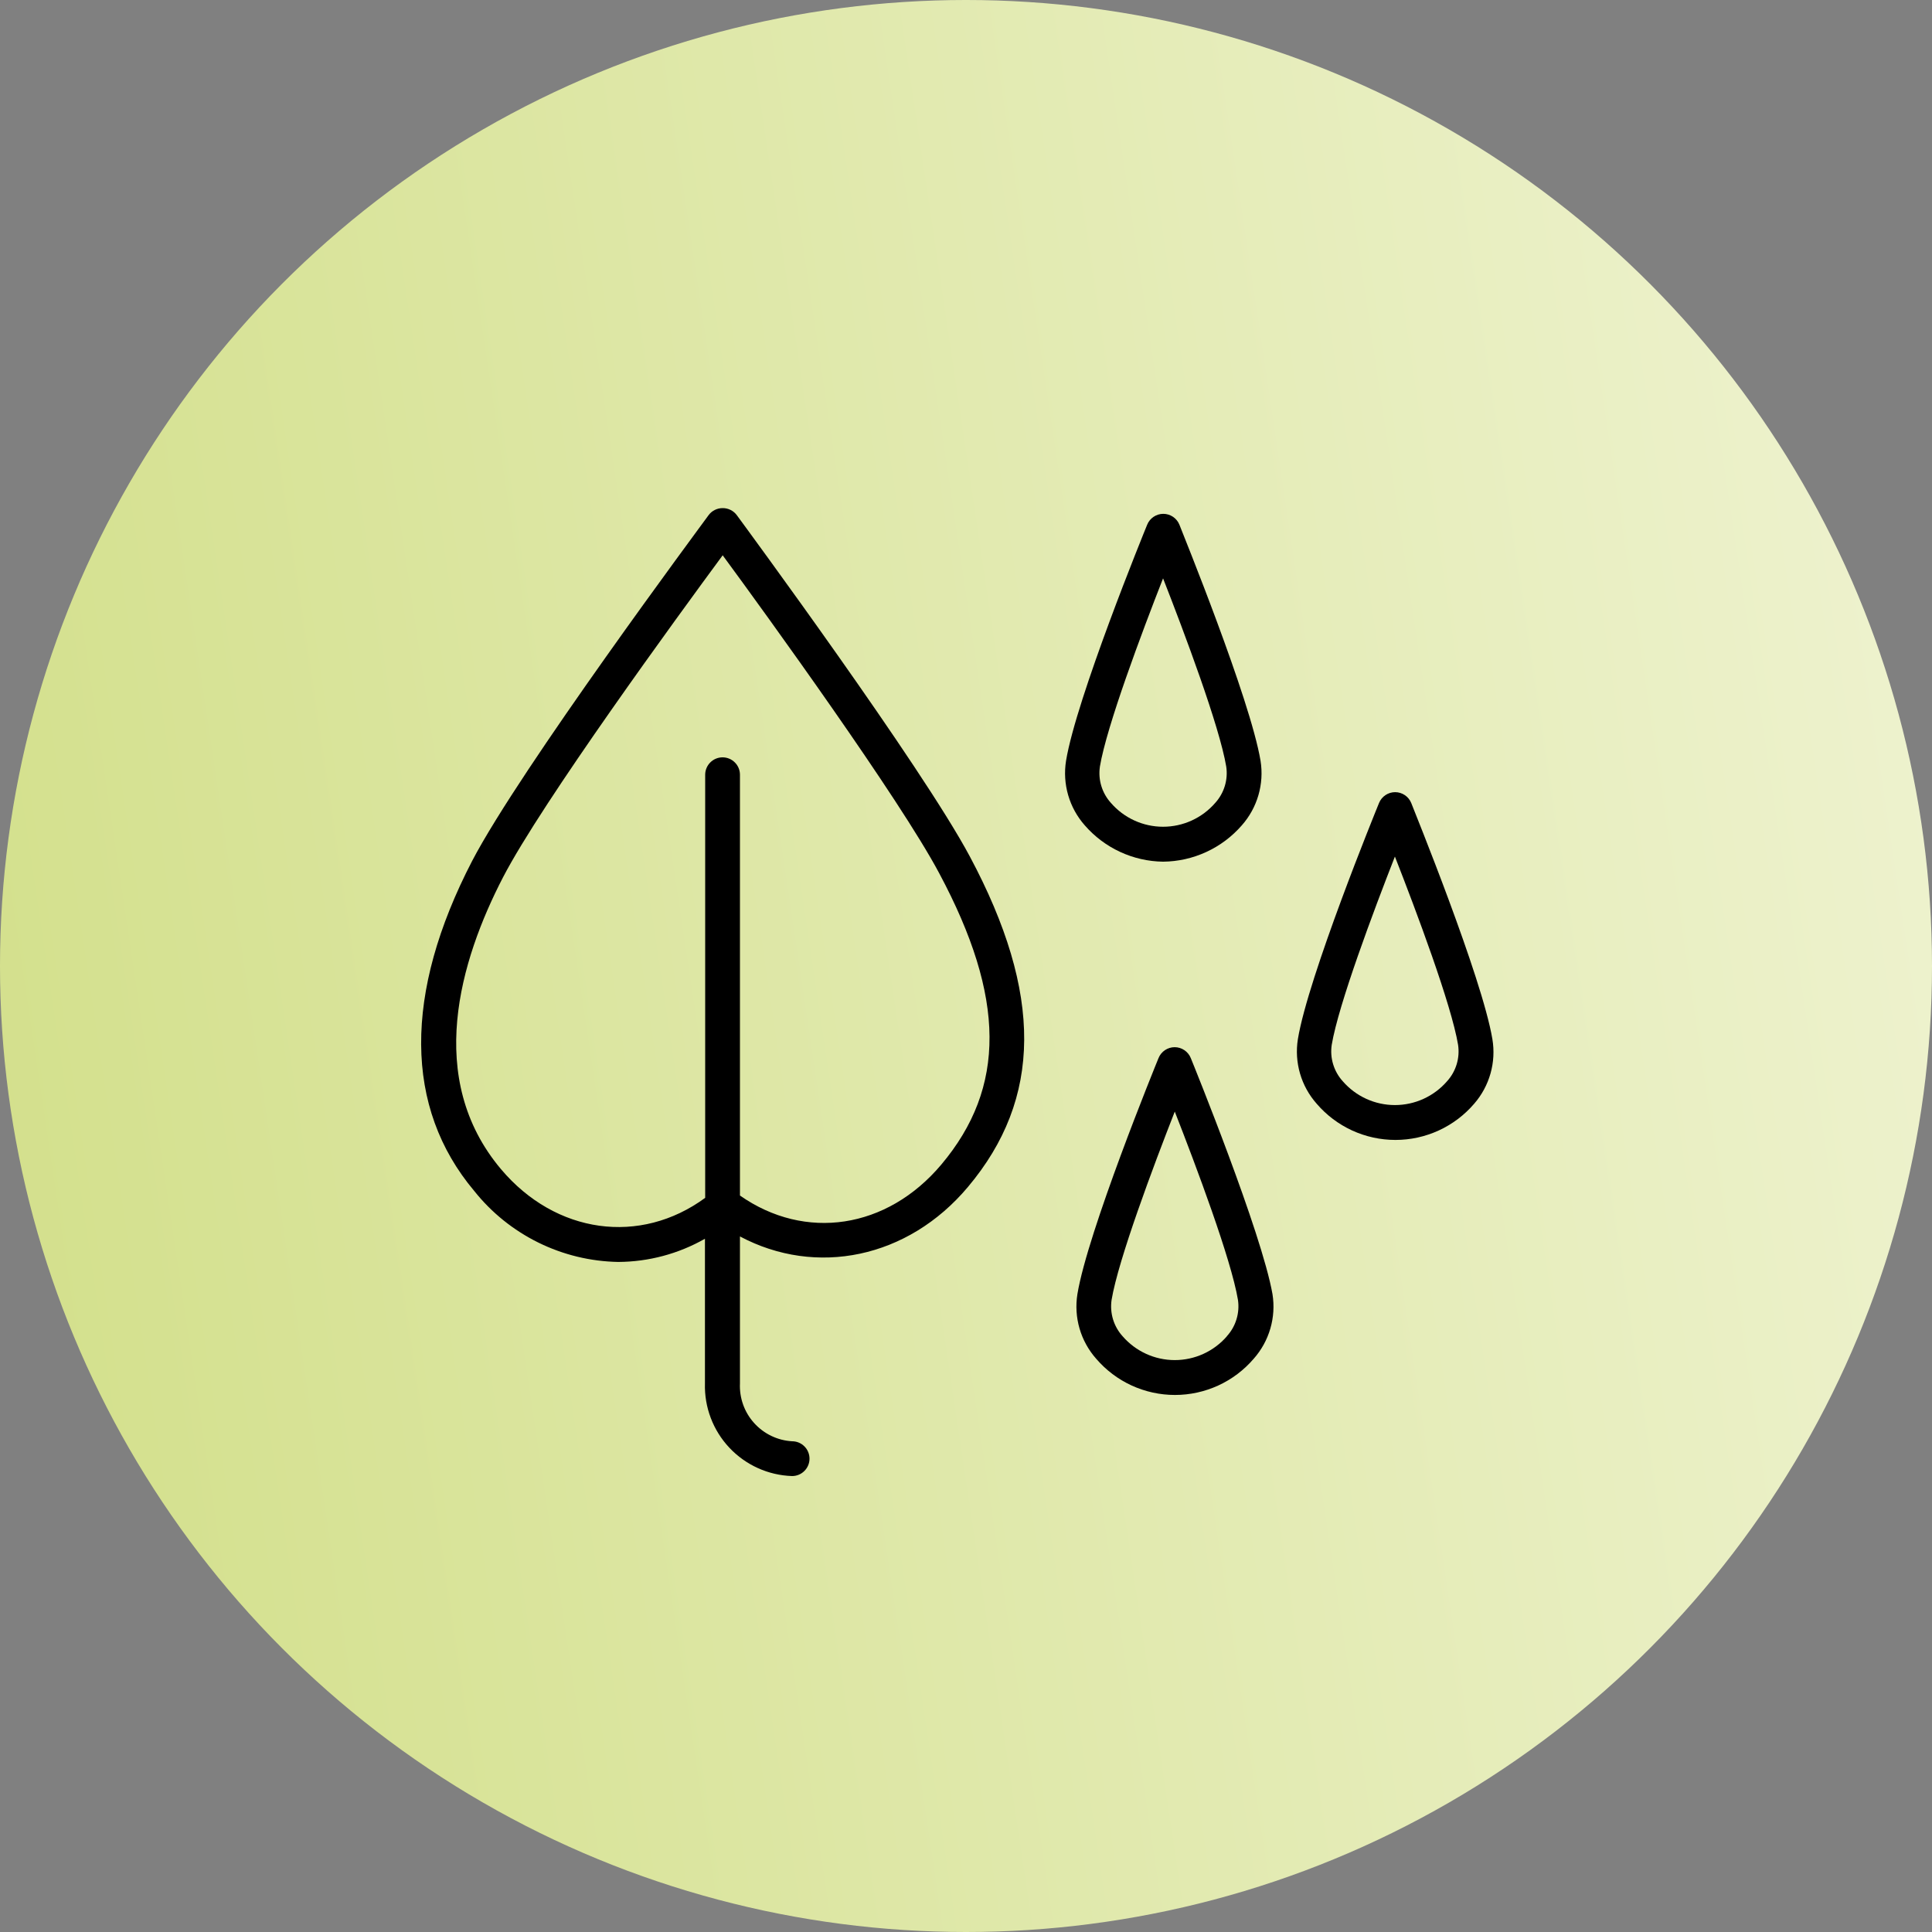
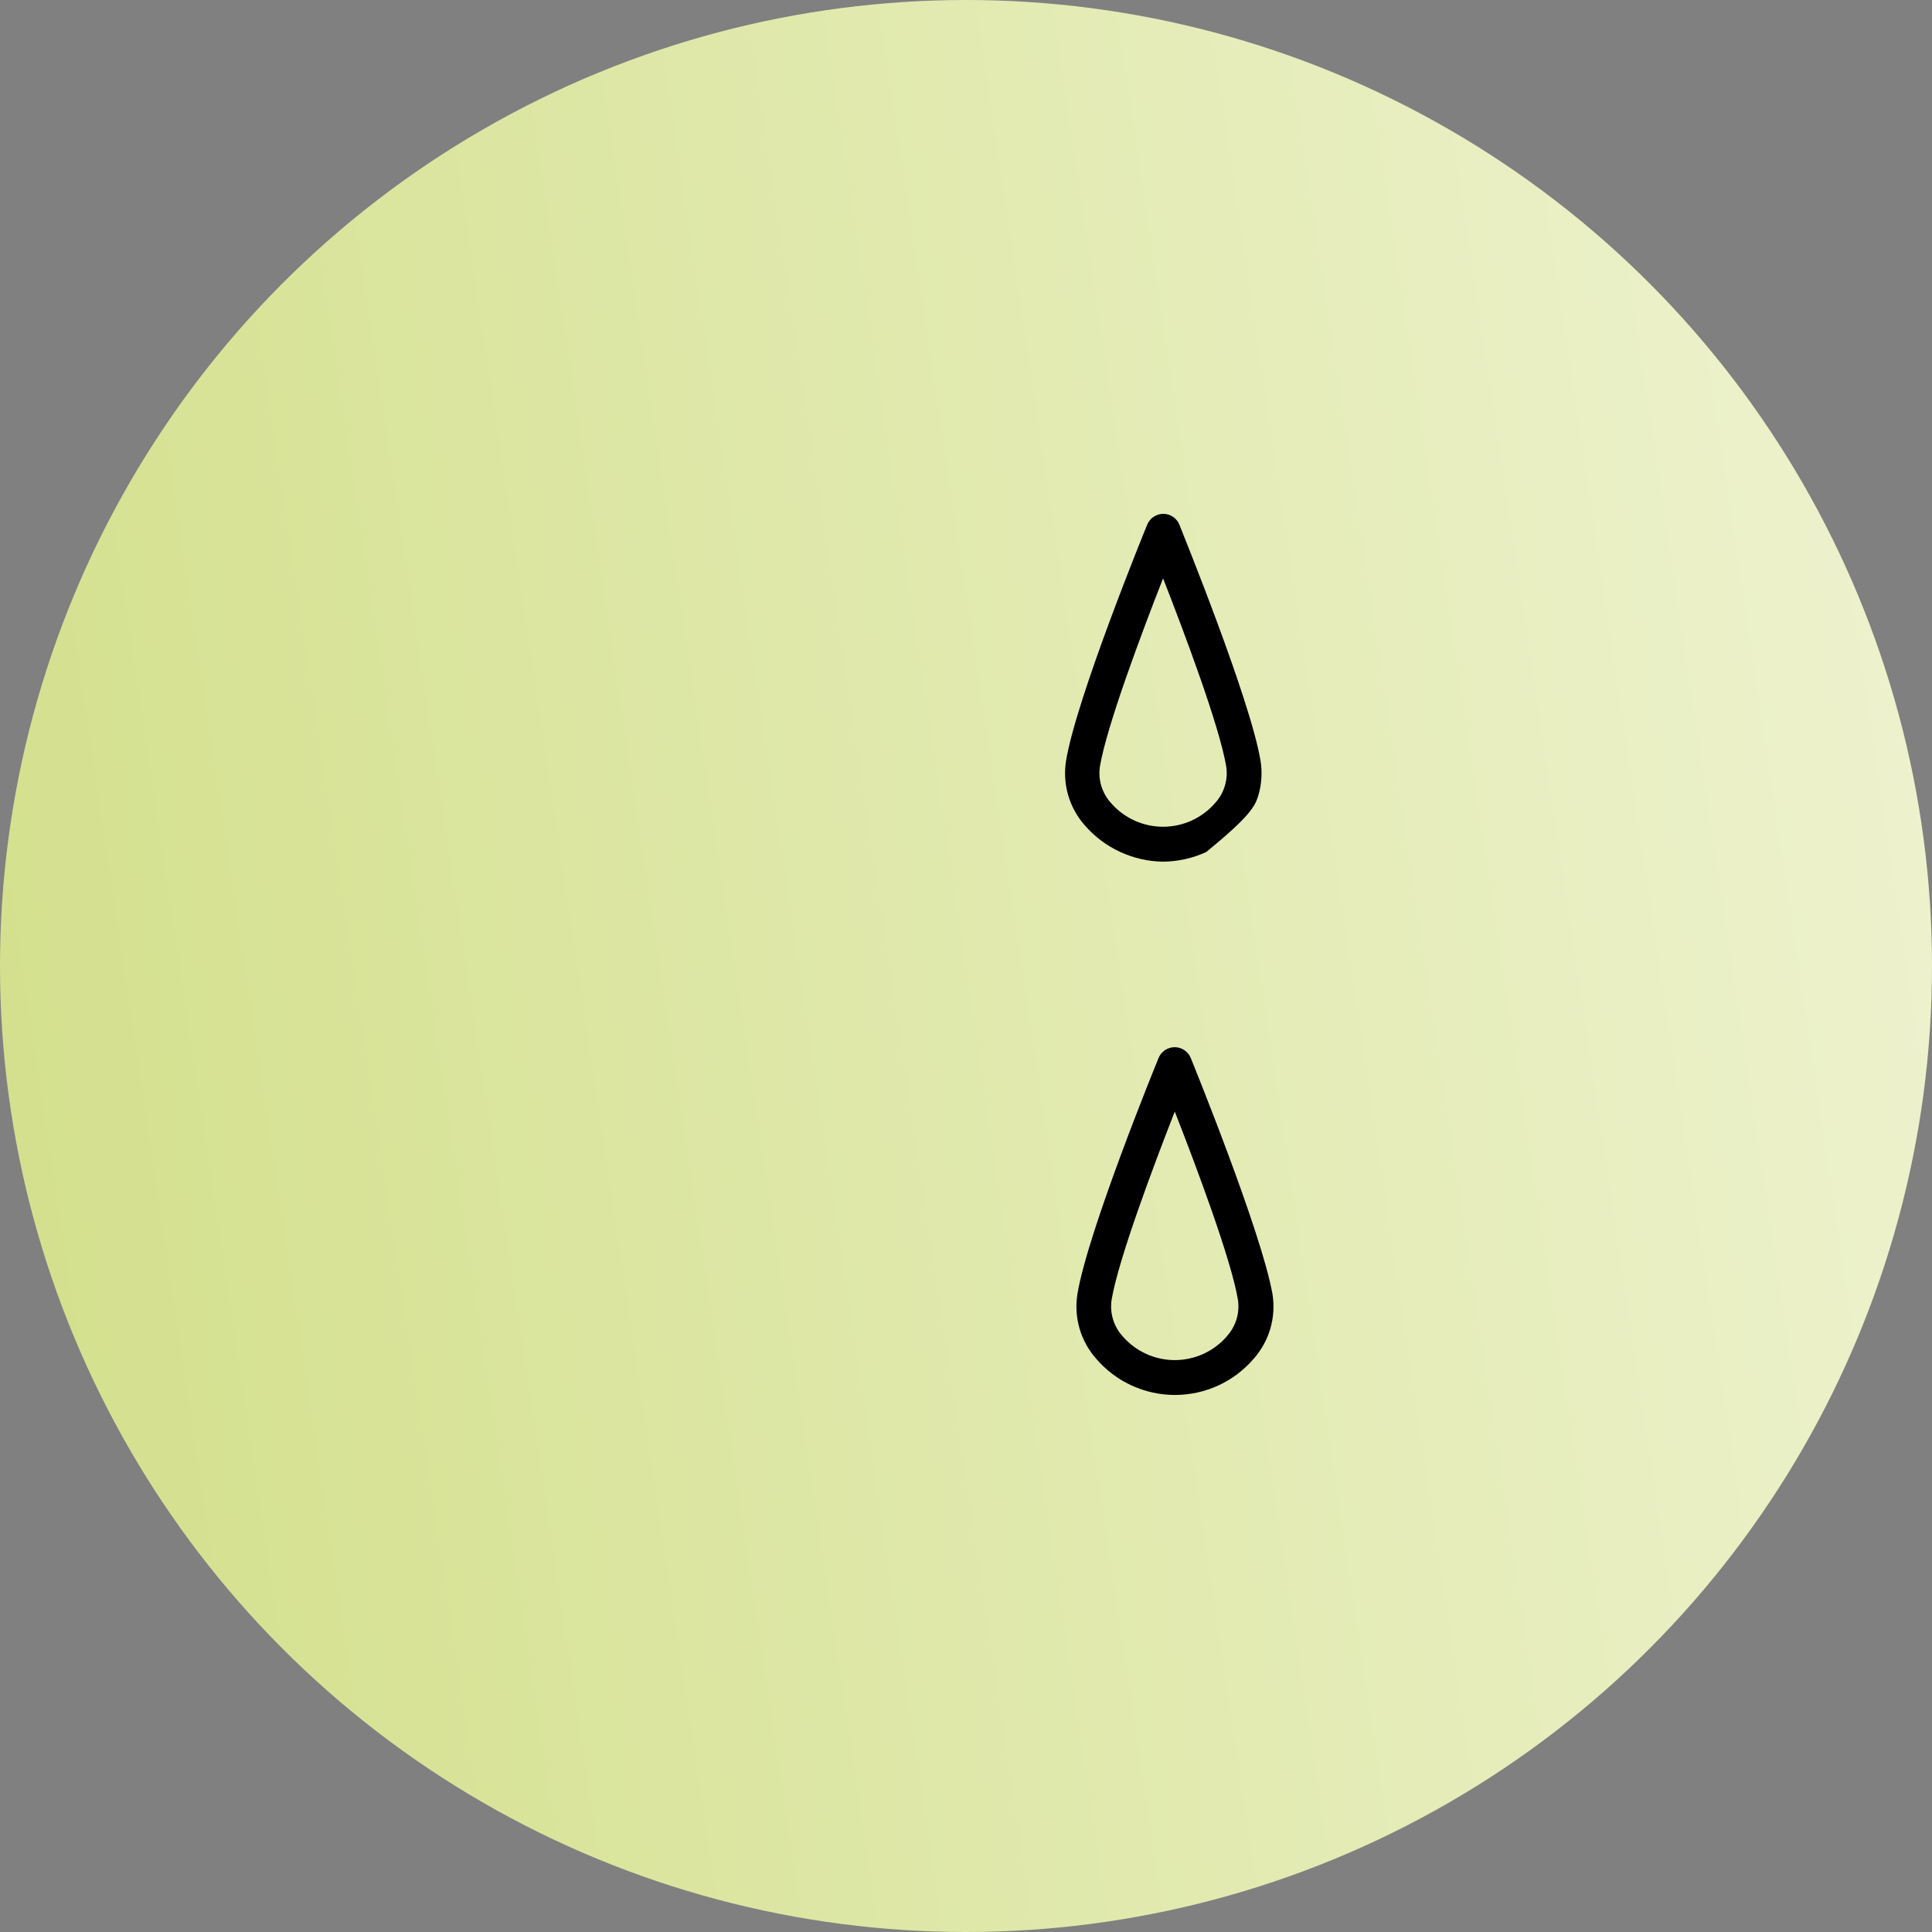
<svg xmlns="http://www.w3.org/2000/svg" width="100" height="100" viewBox="0 0 100 100" fill="none">
  <rect x="0" y="0" width="100" height="100" fill="#808080" stroke="none" />
  <circle cx="50" cy="50" r="50" fill="url(#paint0_linear)" />
-   <path d="M77.246 53.786C76.712 50.582 73.184 41.93 73.046 41.564C72.979 41.398 72.863 41.256 72.715 41.156C72.566 41.056 72.391 41.002 72.212 41.002C72.033 41.002 71.858 41.056 71.709 41.156C71.561 41.256 71.445 41.398 71.378 41.564C71.228 41.93 67.706 50.564 67.178 53.786C67.083 54.38 67.121 54.988 67.289 55.566C67.457 56.144 67.751 56.677 68.15 57.128C68.654 57.716 69.279 58.188 69.983 58.512C70.687 58.835 71.452 59.003 72.227 59.003C73.002 59.003 73.767 58.835 74.471 58.512C75.174 58.188 75.8 57.716 76.304 57.128C76.698 56.675 76.986 56.14 77.149 55.562C77.312 54.985 77.345 54.378 77.246 53.786ZM74.9 55.964C74.565 56.351 74.15 56.662 73.684 56.875C73.219 57.088 72.712 57.198 72.2 57.198C71.688 57.198 71.181 57.088 70.716 56.875C70.25 56.662 69.835 56.351 69.5 55.964C69.271 55.712 69.102 55.412 69.003 55.086C68.904 54.76 68.879 54.417 68.93 54.08C69.278 51.992 71.102 47.138 72.2 44.336C73.298 47.138 75.122 51.992 75.47 54.08C75.52 54.417 75.496 54.76 75.397 55.086C75.298 55.412 75.129 55.712 74.9 55.964Z" fill="black" />
  <path d="M61.634 54.764C61.567 54.598 61.451 54.456 61.303 54.356C61.154 54.256 60.979 54.202 60.8 54.202C60.621 54.202 60.446 54.256 60.297 54.356C60.149 54.456 60.033 54.598 59.966 54.764C59.816 55.13 56.294 63.764 55.766 66.986C55.671 67.58 55.709 68.188 55.877 68.766C56.045 69.344 56.339 69.877 56.738 70.328C57.242 70.916 57.867 71.388 58.571 71.712C59.275 72.035 60.04 72.203 60.815 72.203C61.59 72.203 62.355 72.035 63.059 71.712C63.763 71.388 64.388 70.916 64.892 70.328C65.291 69.877 65.585 69.344 65.753 68.766C65.921 68.188 65.959 67.58 65.864 66.986C65.306 63.8 61.784 55.13 61.634 54.764ZM63.506 69.164C63.171 69.551 62.756 69.862 62.29 70.075C61.825 70.288 61.318 70.398 60.806 70.398C60.294 70.398 59.788 70.288 59.322 70.075C58.856 69.862 58.441 69.551 58.106 69.164C57.877 68.912 57.708 68.612 57.609 68.286C57.511 67.96 57.486 67.617 57.536 67.28C57.884 65.192 59.708 60.338 60.806 57.536C61.904 60.338 63.728 65.192 64.076 67.28C64.126 67.617 64.1 67.961 64 68.287C63.901 68.613 63.73 68.912 63.5 69.164H63.506Z" fill="black" />
-   <path d="M60.2 44.6C60.973 44.593 61.736 44.422 62.438 44.098C63.141 43.775 63.766 43.305 64.274 42.722C64.673 42.271 64.967 41.738 65.135 41.16C65.303 40.582 65.341 39.974 65.246 39.38C64.712 36.176 61.184 27.524 61.046 27.158C60.979 26.992 60.863 26.85 60.715 26.75C60.566 26.65 60.391 26.596 60.212 26.596C60.033 26.596 59.858 26.65 59.709 26.75C59.561 26.85 59.445 26.992 59.378 27.158C59.228 27.524 55.706 36.158 55.178 39.38C55.083 39.974 55.121 40.582 55.289 41.16C55.457 41.738 55.751 42.271 56.15 42.722C56.655 43.302 57.277 43.77 57.974 44.093C58.672 44.417 59.431 44.59 60.2 44.6ZM56.93 39.68C57.278 37.592 59.102 32.738 60.2 29.936C61.298 32.738 63.122 37.592 63.47 39.68C63.52 40.016 63.494 40.358 63.396 40.683C63.297 41.008 63.128 41.306 62.9 41.558C62.565 41.945 62.15 42.256 61.684 42.469C61.218 42.682 60.712 42.792 60.2 42.792C59.688 42.792 59.181 42.682 58.716 42.469C58.25 42.256 57.835 41.945 57.5 41.558C57.273 41.307 57.104 41.009 57.006 40.686C56.907 40.362 56.881 40.021 56.93 39.686V39.68Z" fill="black" />
-   <path d="M50.204 44.342C47.702 39.65 38.528 27.2 38.138 26.666C38.053 26.551 37.942 26.457 37.813 26.394C37.685 26.33 37.543 26.298 37.4 26.3C37.26 26.3 37.123 26.333 36.998 26.395C36.873 26.457 36.764 26.548 36.68 26.66C36.29 27.2 26.924 39.8 24.44 44.558C20.882 51.422 20.918 57.332 24.548 61.646C25.443 62.769 26.576 63.68 27.864 64.315C29.152 64.95 30.564 65.292 32 65.318C33.574 65.31 35.12 64.897 36.488 64.118V71.6C36.451 72.835 36.905 74.034 37.751 74.933C38.597 75.833 39.766 76.361 41 76.4C41.239 76.4 41.468 76.305 41.636 76.136C41.805 75.968 41.9 75.739 41.9 75.5C41.9 75.261 41.805 75.032 41.636 74.864C41.468 74.695 41.239 74.6 41 74.6C40.245 74.557 39.539 74.217 39.033 73.655C38.527 73.094 38.264 72.355 38.3 71.6V63.998C42.236 66.092 46.988 65.138 50.096 61.442C53.948 56.864 53.984 51.428 50.204 44.342ZM48.722 60.278C45.908 63.62 41.672 64.244 38.3 61.88V40.1C38.3 39.861 38.205 39.632 38.036 39.464C37.868 39.295 37.639 39.2 37.4 39.2C37.161 39.2 36.932 39.295 36.764 39.464C36.595 39.632 36.5 39.861 36.5 40.1V62C33.14 64.466 28.766 63.878 25.928 60.512C21.98 55.82 23.81 49.712 26.036 45.41C28.058 41.51 35.114 31.85 37.406 28.742C39.668 31.814 46.574 41.36 48.614 45.2C52.052 51.632 52.082 56.282 48.722 60.278Z" fill="black" />
+   <path d="M60.2 44.6C60.973 44.593 61.736 44.422 62.438 44.098C64.673 42.271 64.967 41.738 65.135 41.16C65.303 40.582 65.341 39.974 65.246 39.38C64.712 36.176 61.184 27.524 61.046 27.158C60.979 26.992 60.863 26.85 60.715 26.75C60.566 26.65 60.391 26.596 60.212 26.596C60.033 26.596 59.858 26.65 59.709 26.75C59.561 26.85 59.445 26.992 59.378 27.158C59.228 27.524 55.706 36.158 55.178 39.38C55.083 39.974 55.121 40.582 55.289 41.16C55.457 41.738 55.751 42.271 56.15 42.722C56.655 43.302 57.277 43.77 57.974 44.093C58.672 44.417 59.431 44.59 60.2 44.6ZM56.93 39.68C57.278 37.592 59.102 32.738 60.2 29.936C61.298 32.738 63.122 37.592 63.47 39.68C63.52 40.016 63.494 40.358 63.396 40.683C63.297 41.008 63.128 41.306 62.9 41.558C62.565 41.945 62.15 42.256 61.684 42.469C61.218 42.682 60.712 42.792 60.2 42.792C59.688 42.792 59.181 42.682 58.716 42.469C58.25 42.256 57.835 41.945 57.5 41.558C57.273 41.307 57.104 41.009 57.006 40.686C56.907 40.362 56.881 40.021 56.93 39.686V39.68Z" fill="black" />
  <defs>
    <linearGradient id="paint0_linear" x1="100" y1="9.99034e-06" x2="-12.415" y2="16.767" gradientUnits="userSpaceOnUse">
      <stop stop-color="#C4C4C4" />
      <stop offset="0" stop-color="#EFF3D1" />
      <stop offset="1" stop-color="#D2DF89" />
    </linearGradient>
  </defs>
</svg>